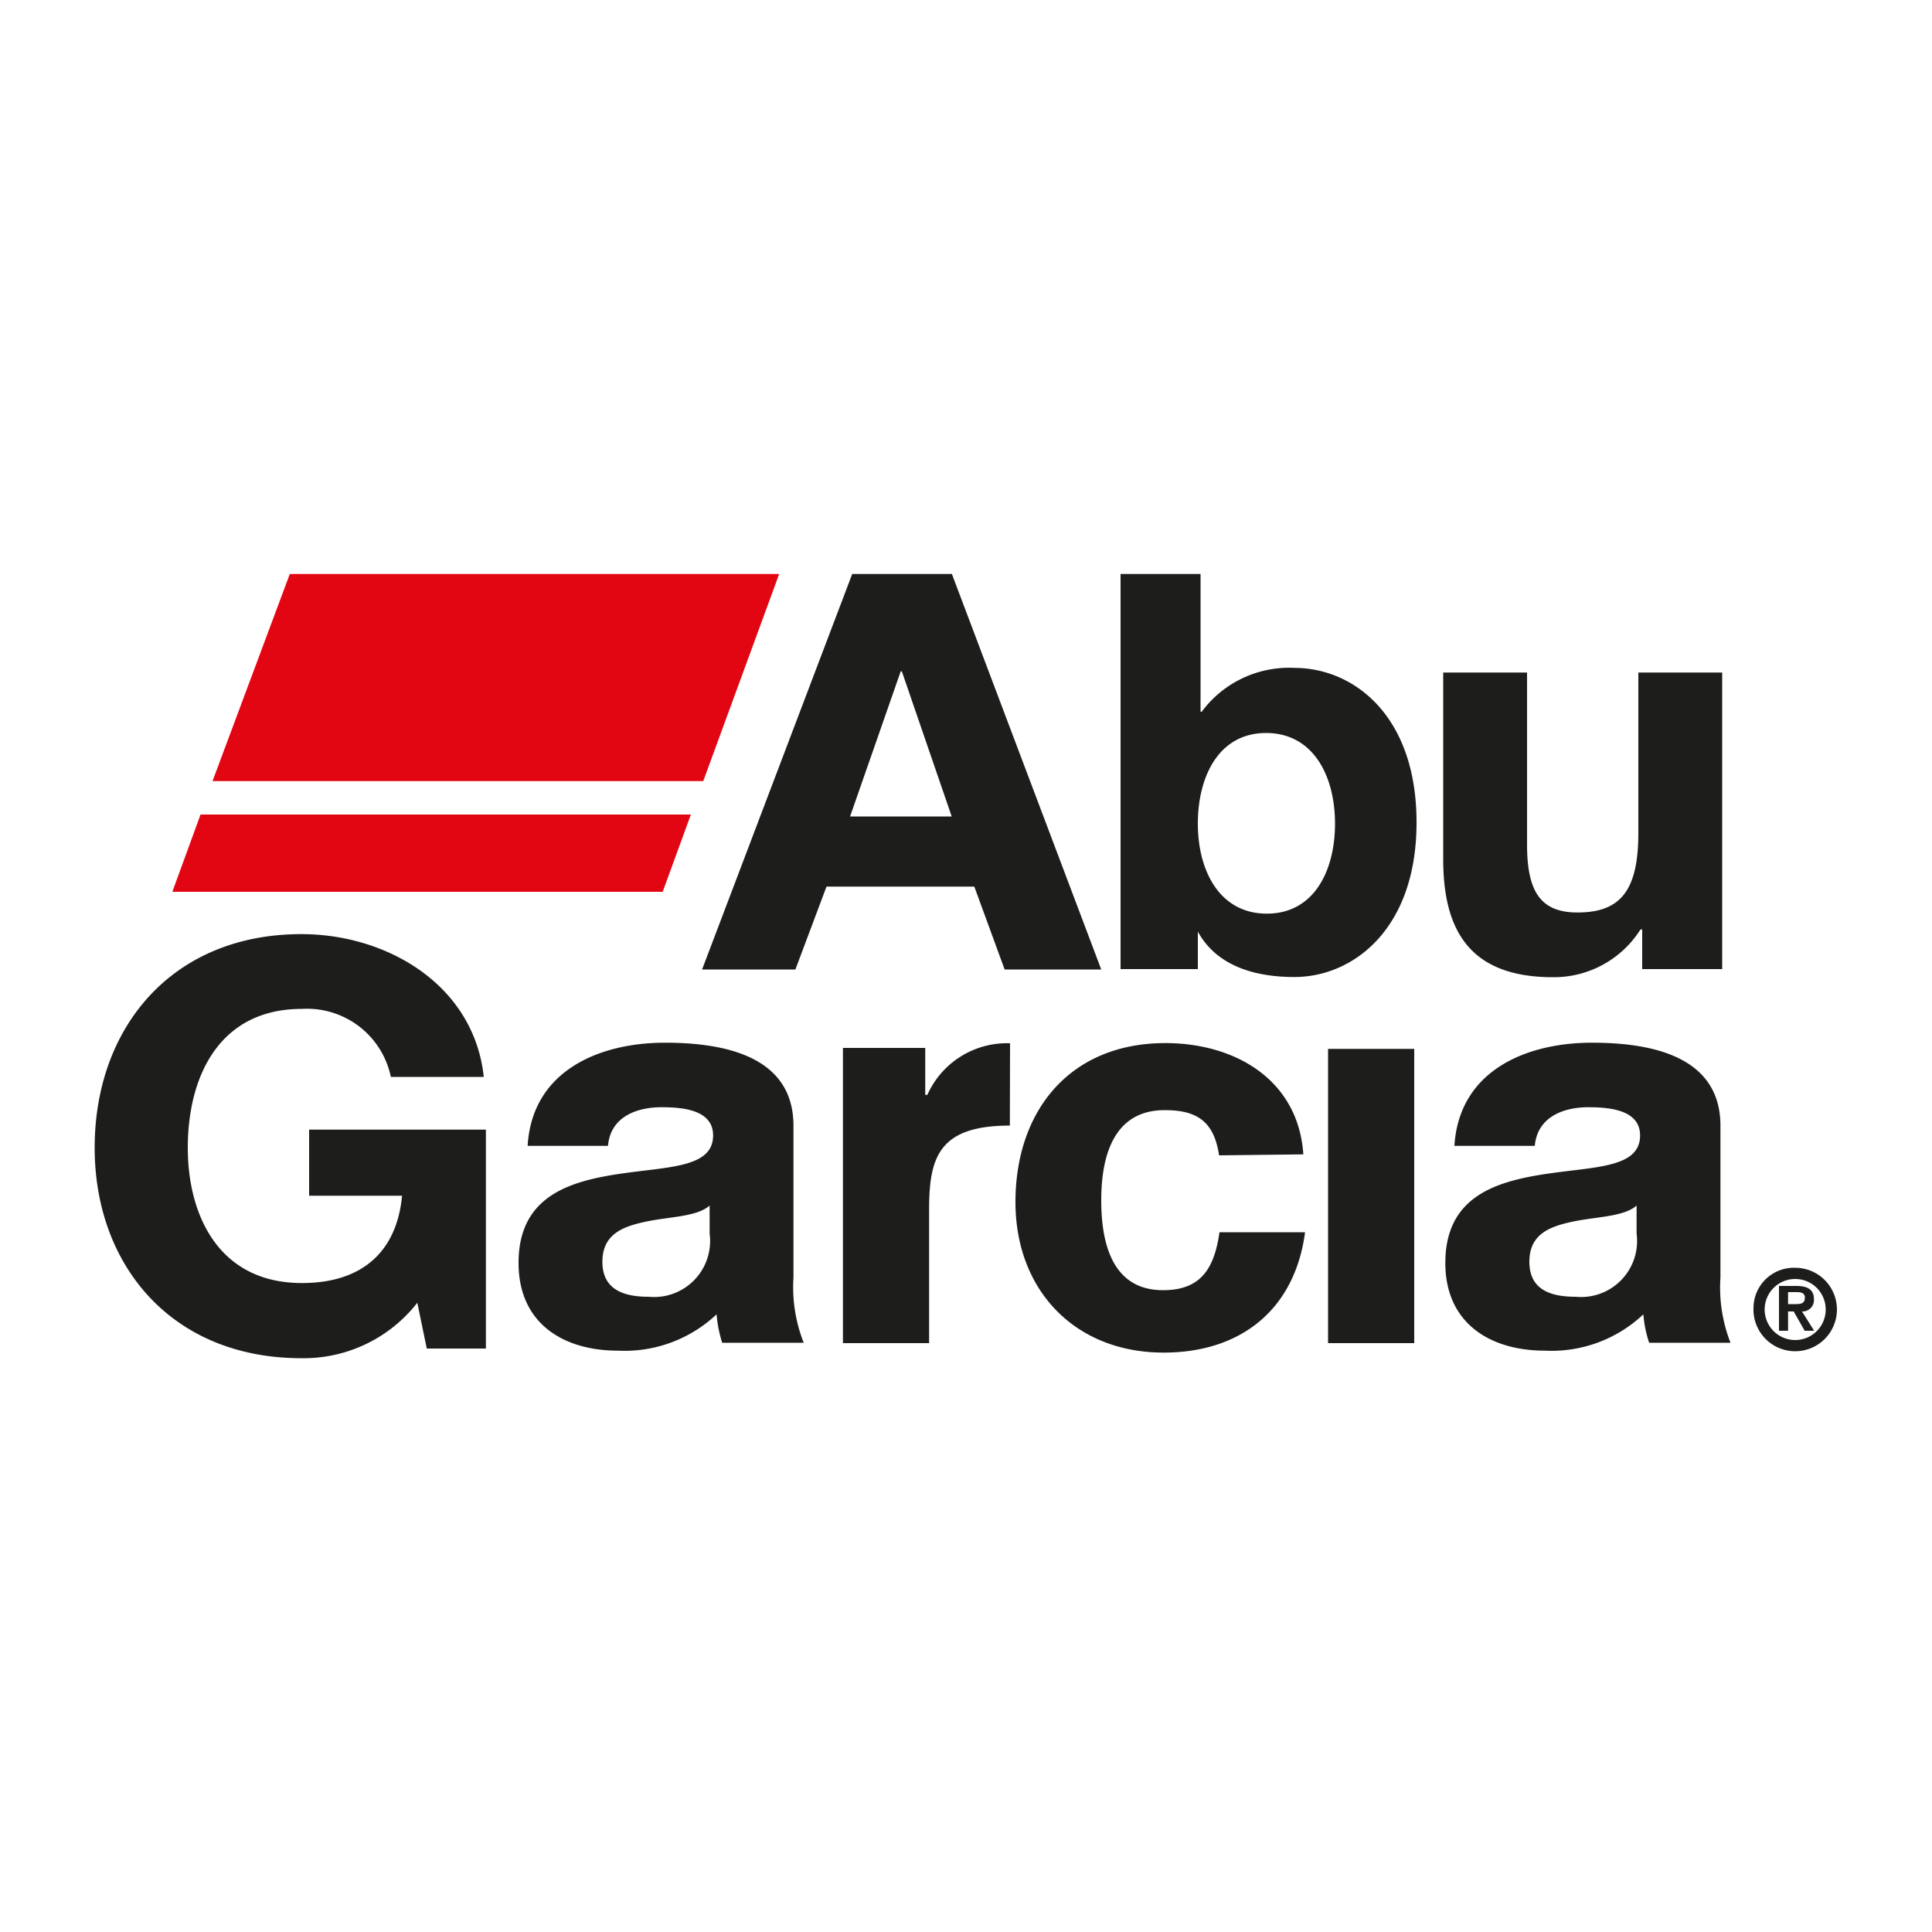
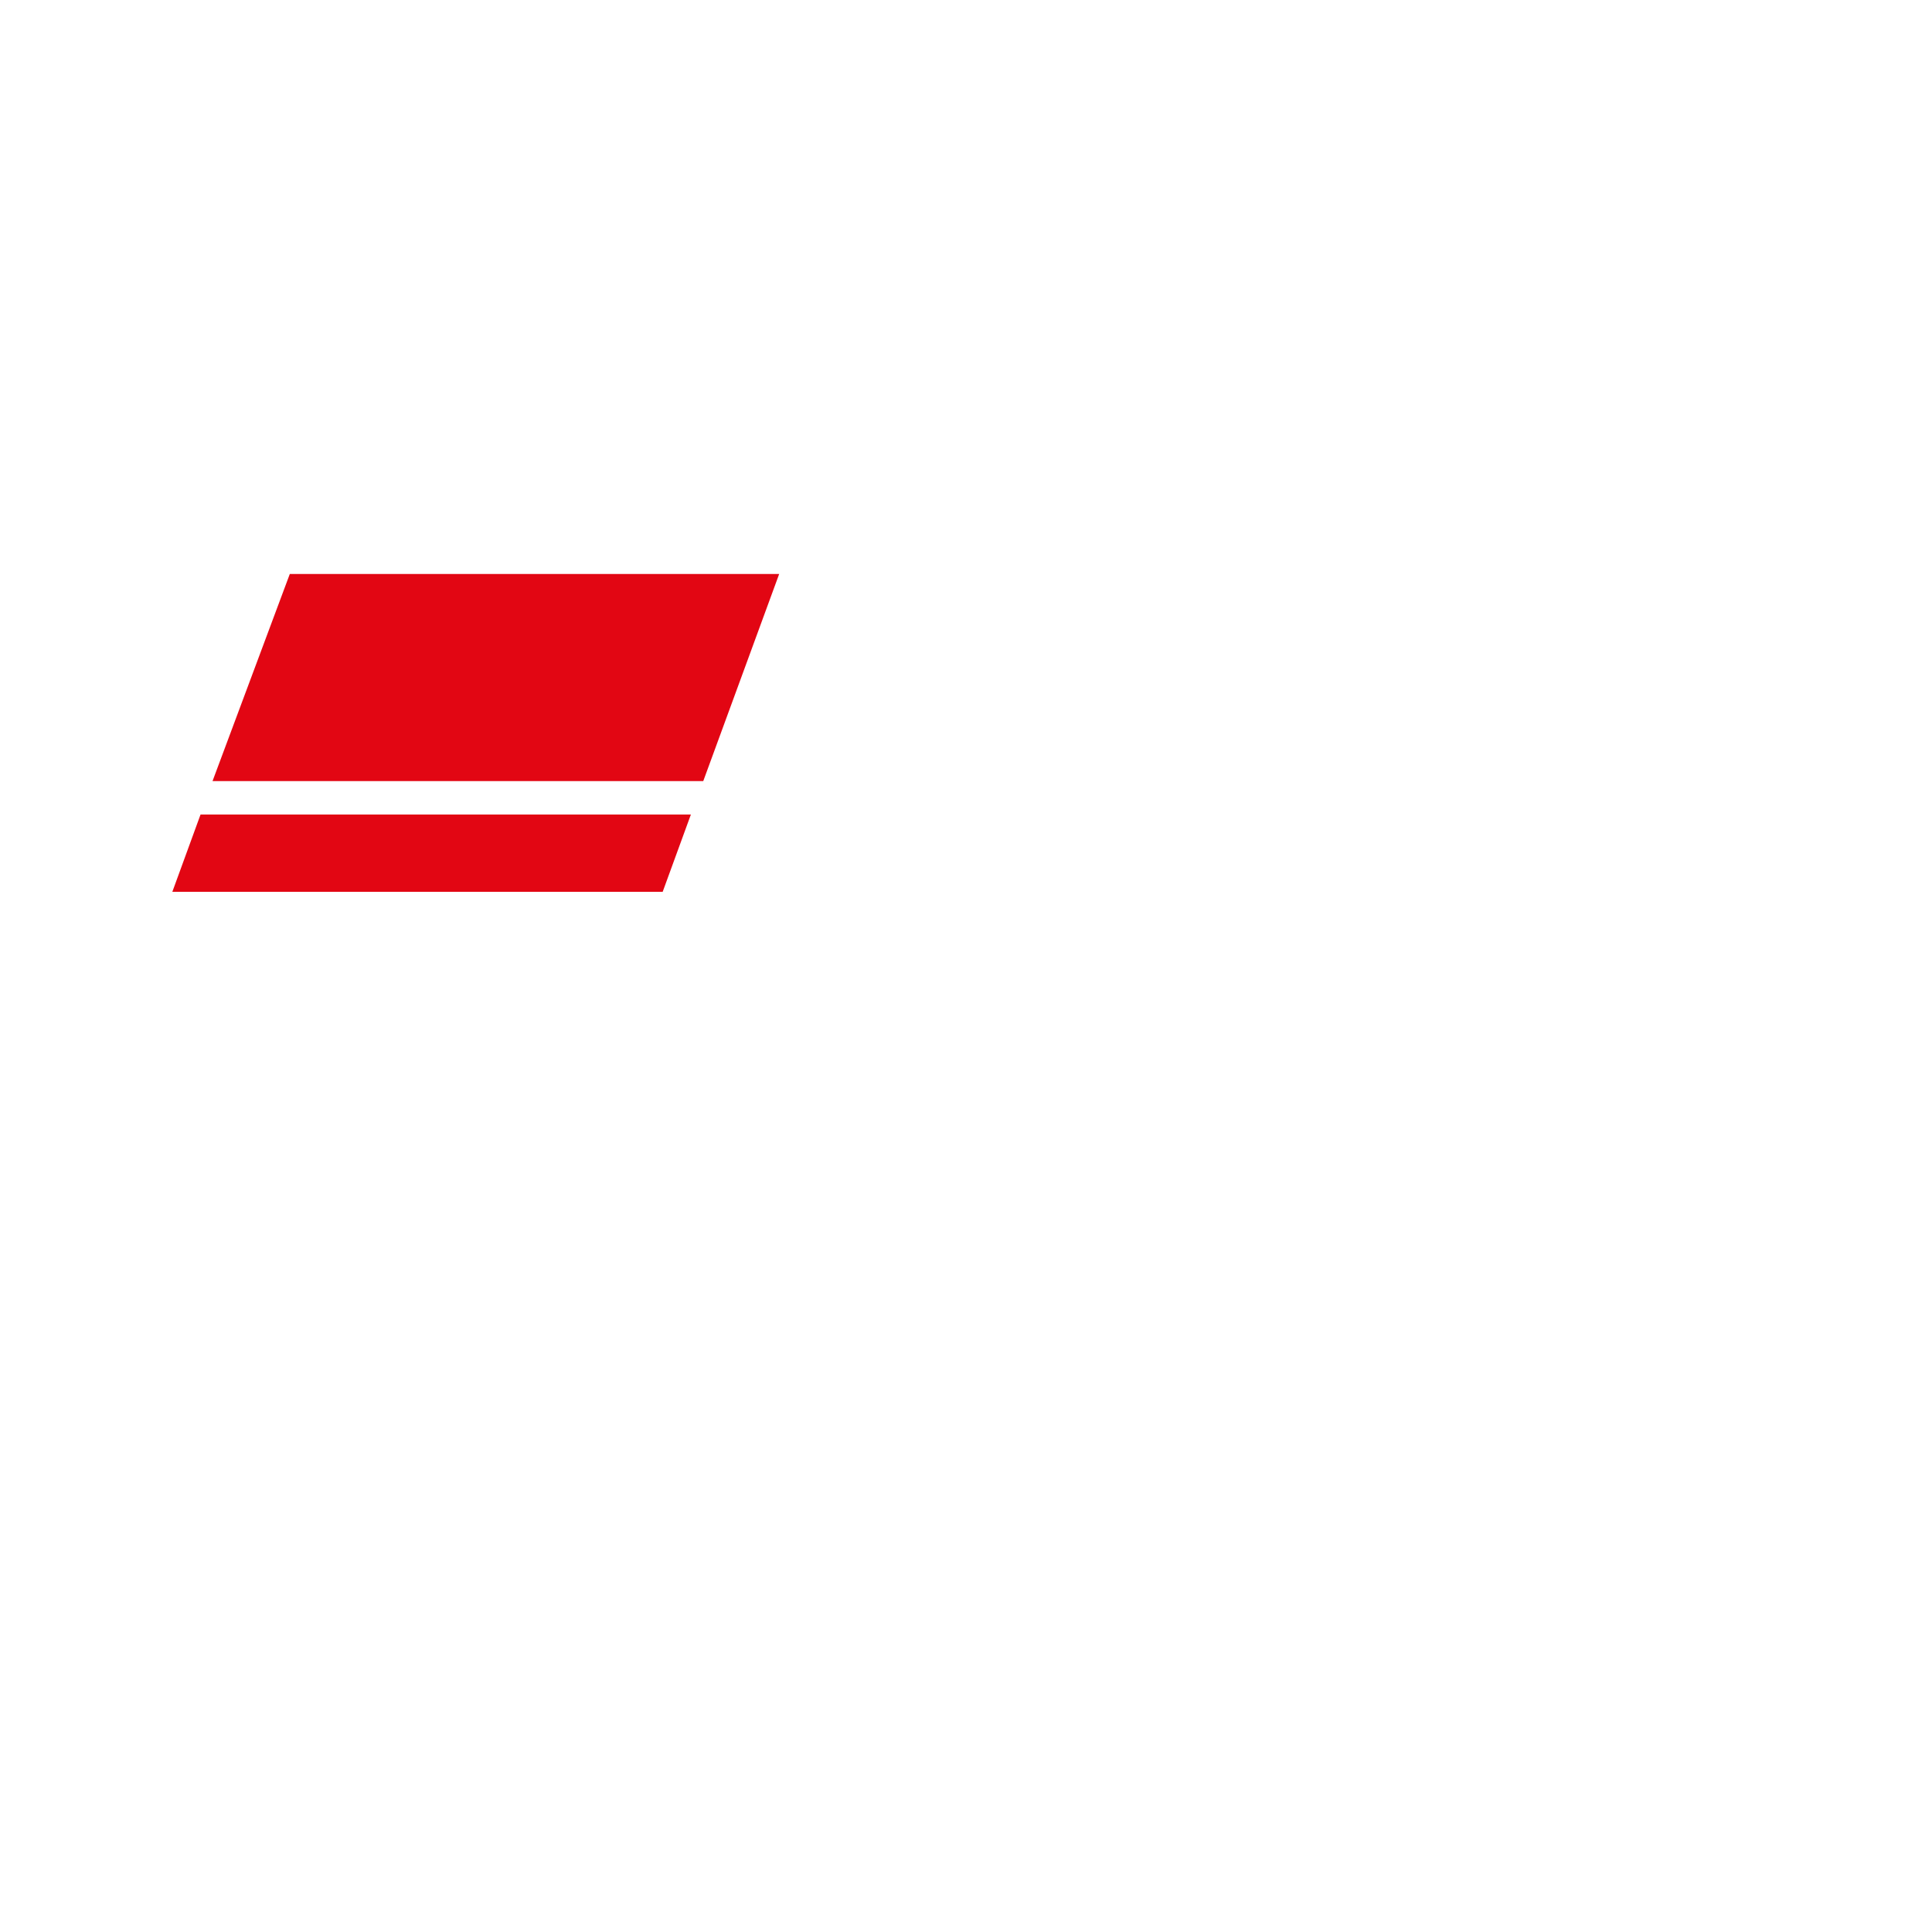
<svg xmlns="http://www.w3.org/2000/svg" id="Lager_1" data-name="Lager 1" viewBox="0 0 100 100">
  <defs>
    <style>.cls-1{fill:#1d1d1b;}.cls-1,.cls-2{fill-rule:evenodd;}.cls-2{fill:#e20613;}</style>
  </defs>
  <title>1</title>
-   <path class="cls-1" d="M46.62,34.75h.06l2.58,7.51H44ZM36.34,50.18h4.83l1.61-4.29h7.65L52,50.18h5L49.27,29.71H44.11ZM69.1,42.63c0,2.43-1.08,4.66-3.53,4.66S62,45.06,62,42.63s1.08-4.69,3.53-4.69S69.1,40.17,69.1,42.63ZM58,50.16h4V48.22H62c.92,1.68,2.77,2.35,5,2.35,3,0,6.32-2.44,6.32-8s-3.28-8-6.32-8a5.63,5.63,0,0,0-4.8,2.27h-.06V29.71H58V50.16Zm31.15,0H85V48.11h-.09a5.3,5.3,0,0,1-4.53,2.47c-4.32,0-5.68-2.44-5.68-6.11V34.81h4.34v8.91c0,2.44.71,3.51,2.61,3.51,2.2,0,3.15-1.1,3.15-4.11V34.81h4.34V50.18ZM21.6,67.43a7.46,7.46,0,0,1-6,2.87c-6.74,0-10.7-4.84-10.7-10.89,0-6.22,4-11.06,10.7-11.06,4.45,0,8.93,2.64,9.44,7.39H20.23a4.43,4.43,0,0,0-4.6-3.52c-4.3,0-5.91,3.52-5.91,7.19,0,3.5,1.61,7,5.91,7,3.11,0,4.91-1.62,5.18-4.52H16V58.47h9.15V69.8H22.09Zm15.13-3.58a2.9,2.9,0,0,1-3.16,3.27c-1.26,0-2.39-.35-2.39-1.81s1.1-1.84,2.31-2.09,2.58-.24,3.24-.82v1.45Zm-5.26-4.54c.14-1.64,1.71-2,2.75-2s2.69.1,2.69,1.46c0,1.7-2.37,1.61-4.92,2s-5.15,1.17-5.15,4.6c0,3.1,2.28,4.54,5.15,4.54a6.94,6.94,0,0,0,5.1-1.88,6.6,6.6,0,0,0,.29,1.47H41.6a7.81,7.81,0,0,1-.53-3.37V58.27c0-3.63-3.63-4.3-6.65-4.3-3.39,0-6.88,1.44-7.11,5.34Zm53.24,4.54a2.9,2.9,0,0,1-3.16,3.27c-1.27,0-2.39-.35-2.39-1.81s1.09-1.84,2.3-2.09,2.59-.24,3.25-.82v1.45Zm-5.27-4.54c.15-1.64,1.72-2,2.75-2s2.7.1,2.7,1.46c0,1.7-2.37,1.61-4.92,2s-5.16,1.17-5.16,4.6c0,3.1,2.29,4.54,5.16,4.54a6.92,6.92,0,0,0,5.09-1.88,6.09,6.09,0,0,0,.3,1.47h4.21a7.83,7.83,0,0,1-.52-3.37V58.27c0-3.63-3.63-4.3-6.65-4.3-3.4,0-6.88,1.44-7.12,5.34ZM52.27,58.26c-3.72,0-4.18,1.69-4.18,4.38v6.88H43.63V54.24h4.26v2.43H48A4.51,4.51,0,0,1,52.28,54ZM63.1,59.8c-.26-1.7-1.08-2.34-2.81-2.34-2.68,0-3.29,2.43-3.29,4.67s.58,4.65,3.2,4.65c1.94,0,2.65-1.1,2.92-3h4.43c-.53,4-3.32,6.23-7.32,6.23-4.59,0-7.67-3.23-7.67-7.79,0-4.73,2.82-8.23,7.76-8.23,3.59,0,6.88,1.88,7.14,5.76Zm5.64-5.51H73.2V69.52H68.74Zm22.6,13.42a1.58,1.58,0,1,1,1.58,1.65A1.58,1.58,0,0,1,91.34,67.71Zm-.58,0a2.16,2.16,0,1,0,2.16-2.09A2.09,2.09,0,0,0,90.76,67.71Zm1.32,1.17h.47v-1h.29l.57,1h.49l-.63-1a.59.59,0,0,0,.62-.63c0-.51-.34-.69-.92-.69h-.89v2.35Zm.47-2h.39c.21,0,.48,0,.48.29s-.2.33-.46.33h-.41Z" />
  <path class="cls-2" d="M36.4,40.43H11L15,29.71H40.33Zm-2.1,5.73H8.92l1.46-4H35.76l-1.46,4Z" />
</svg>